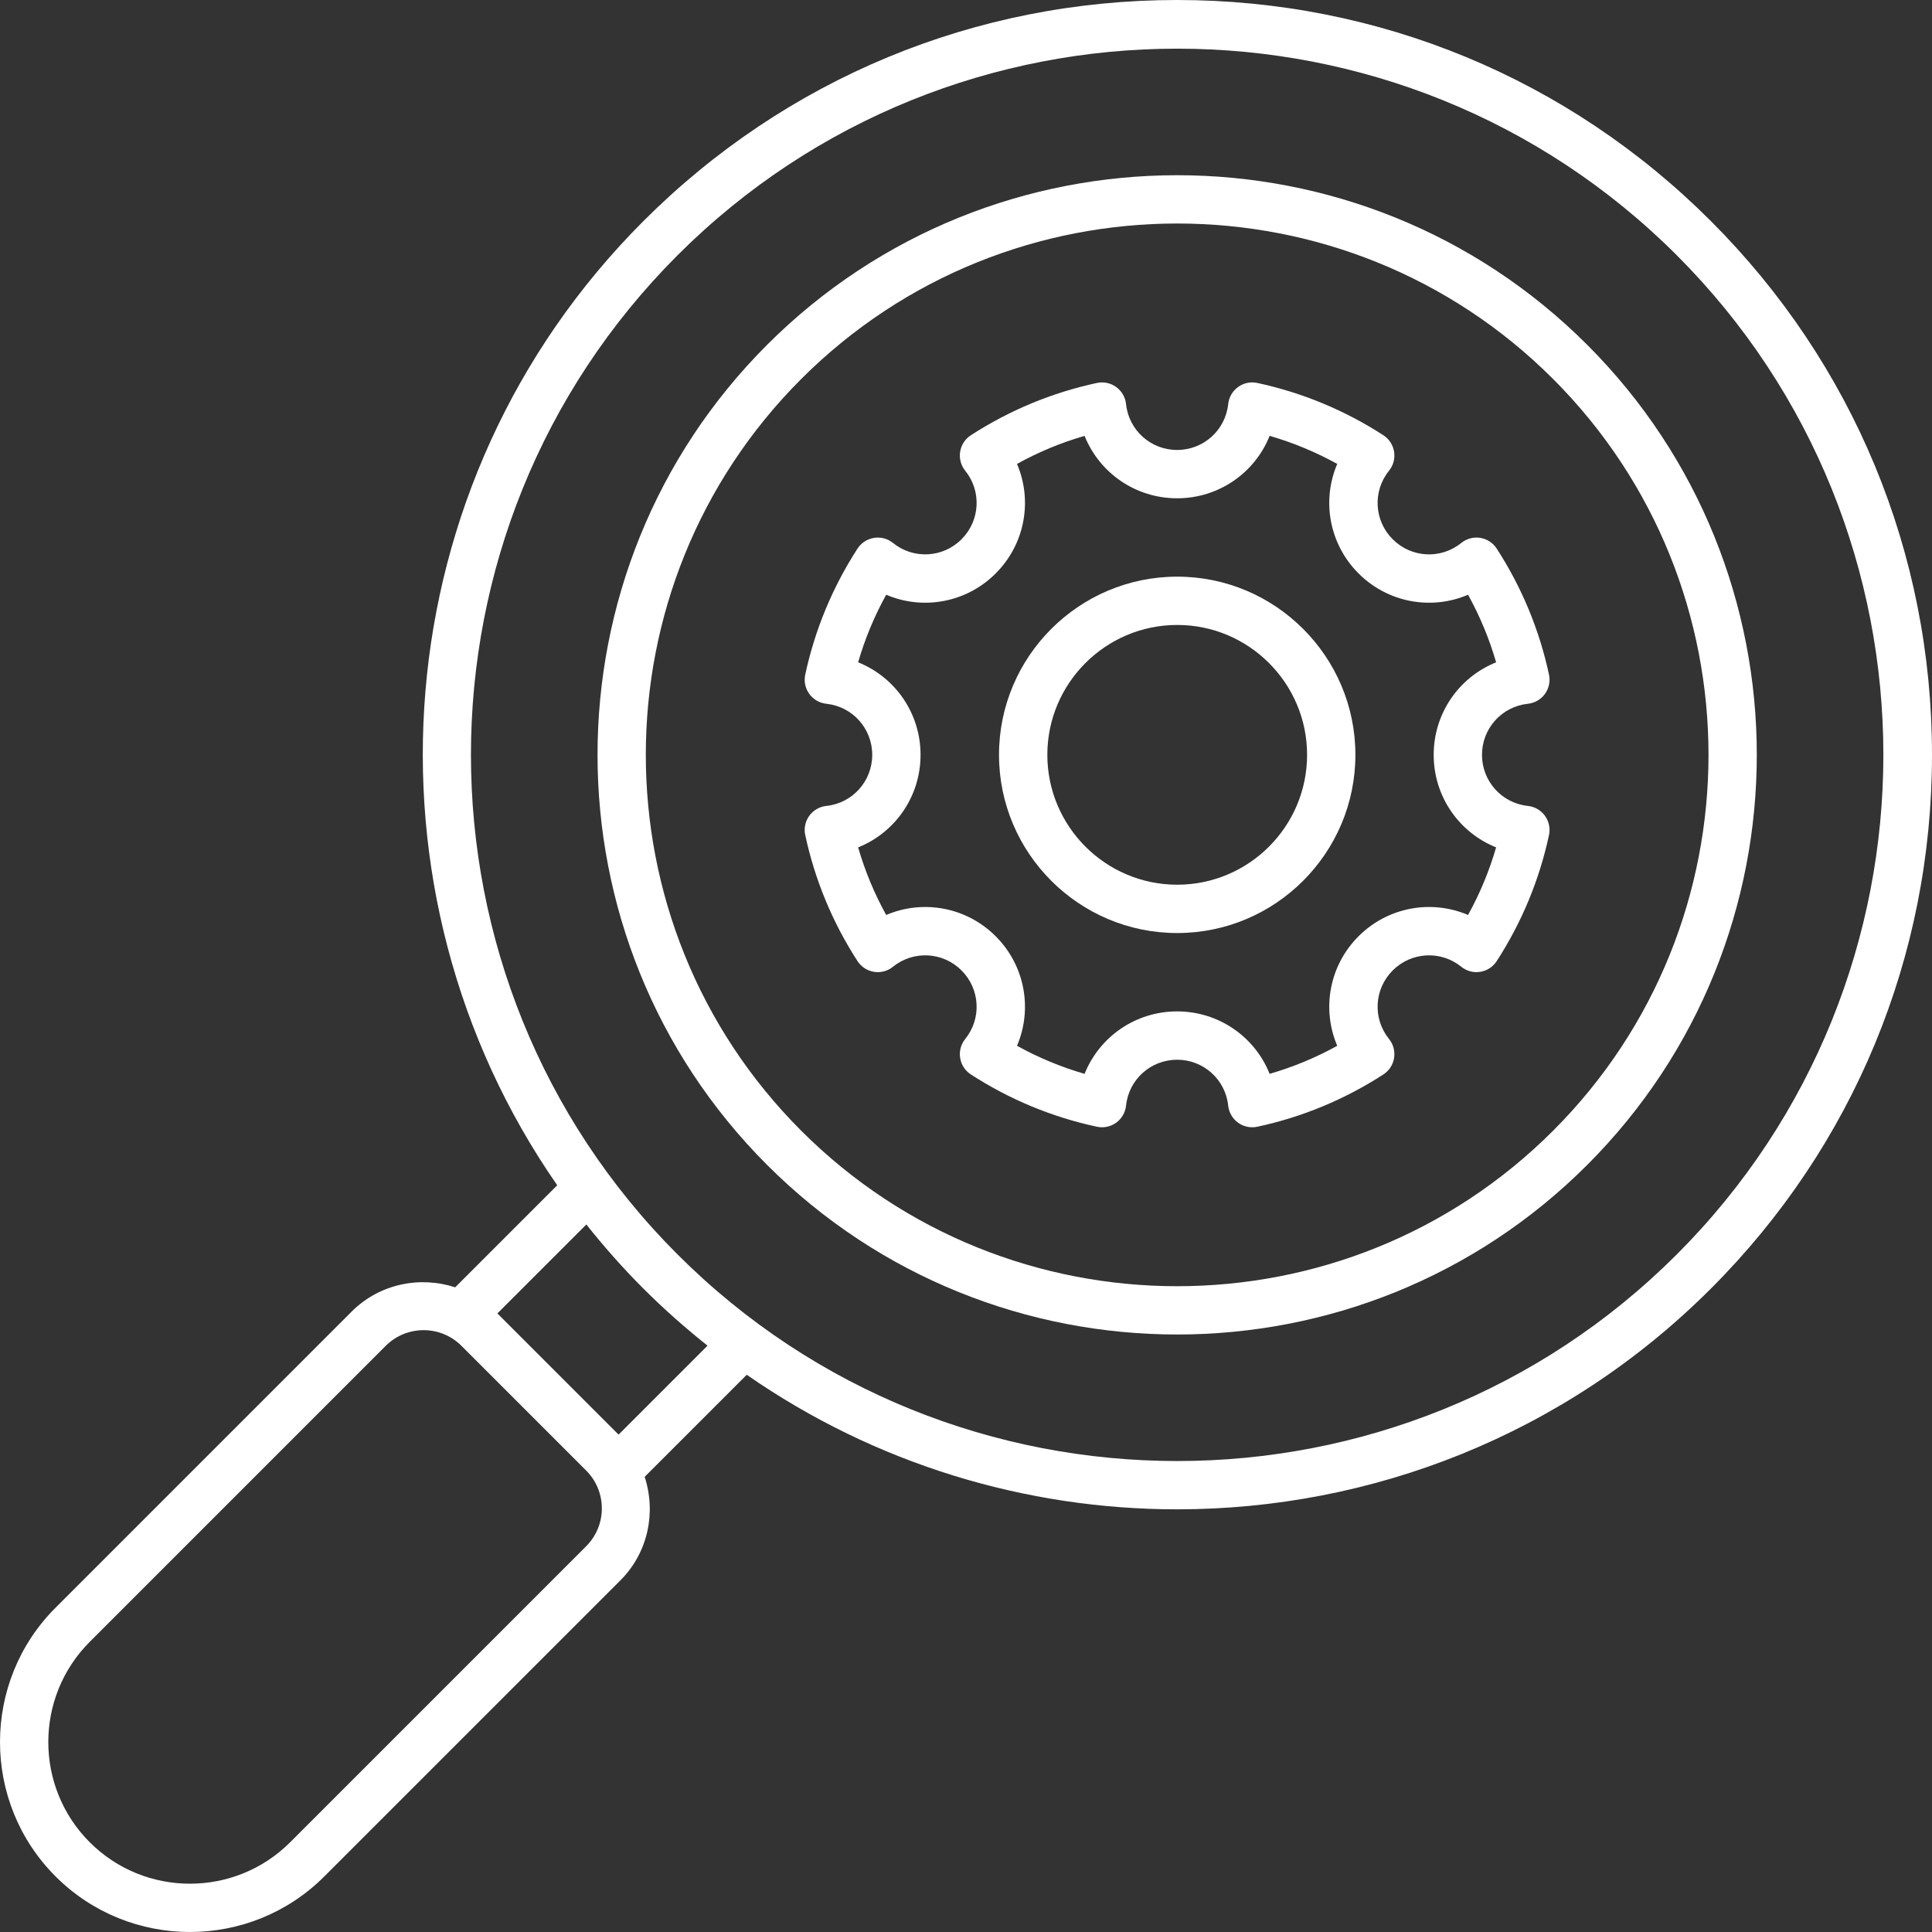
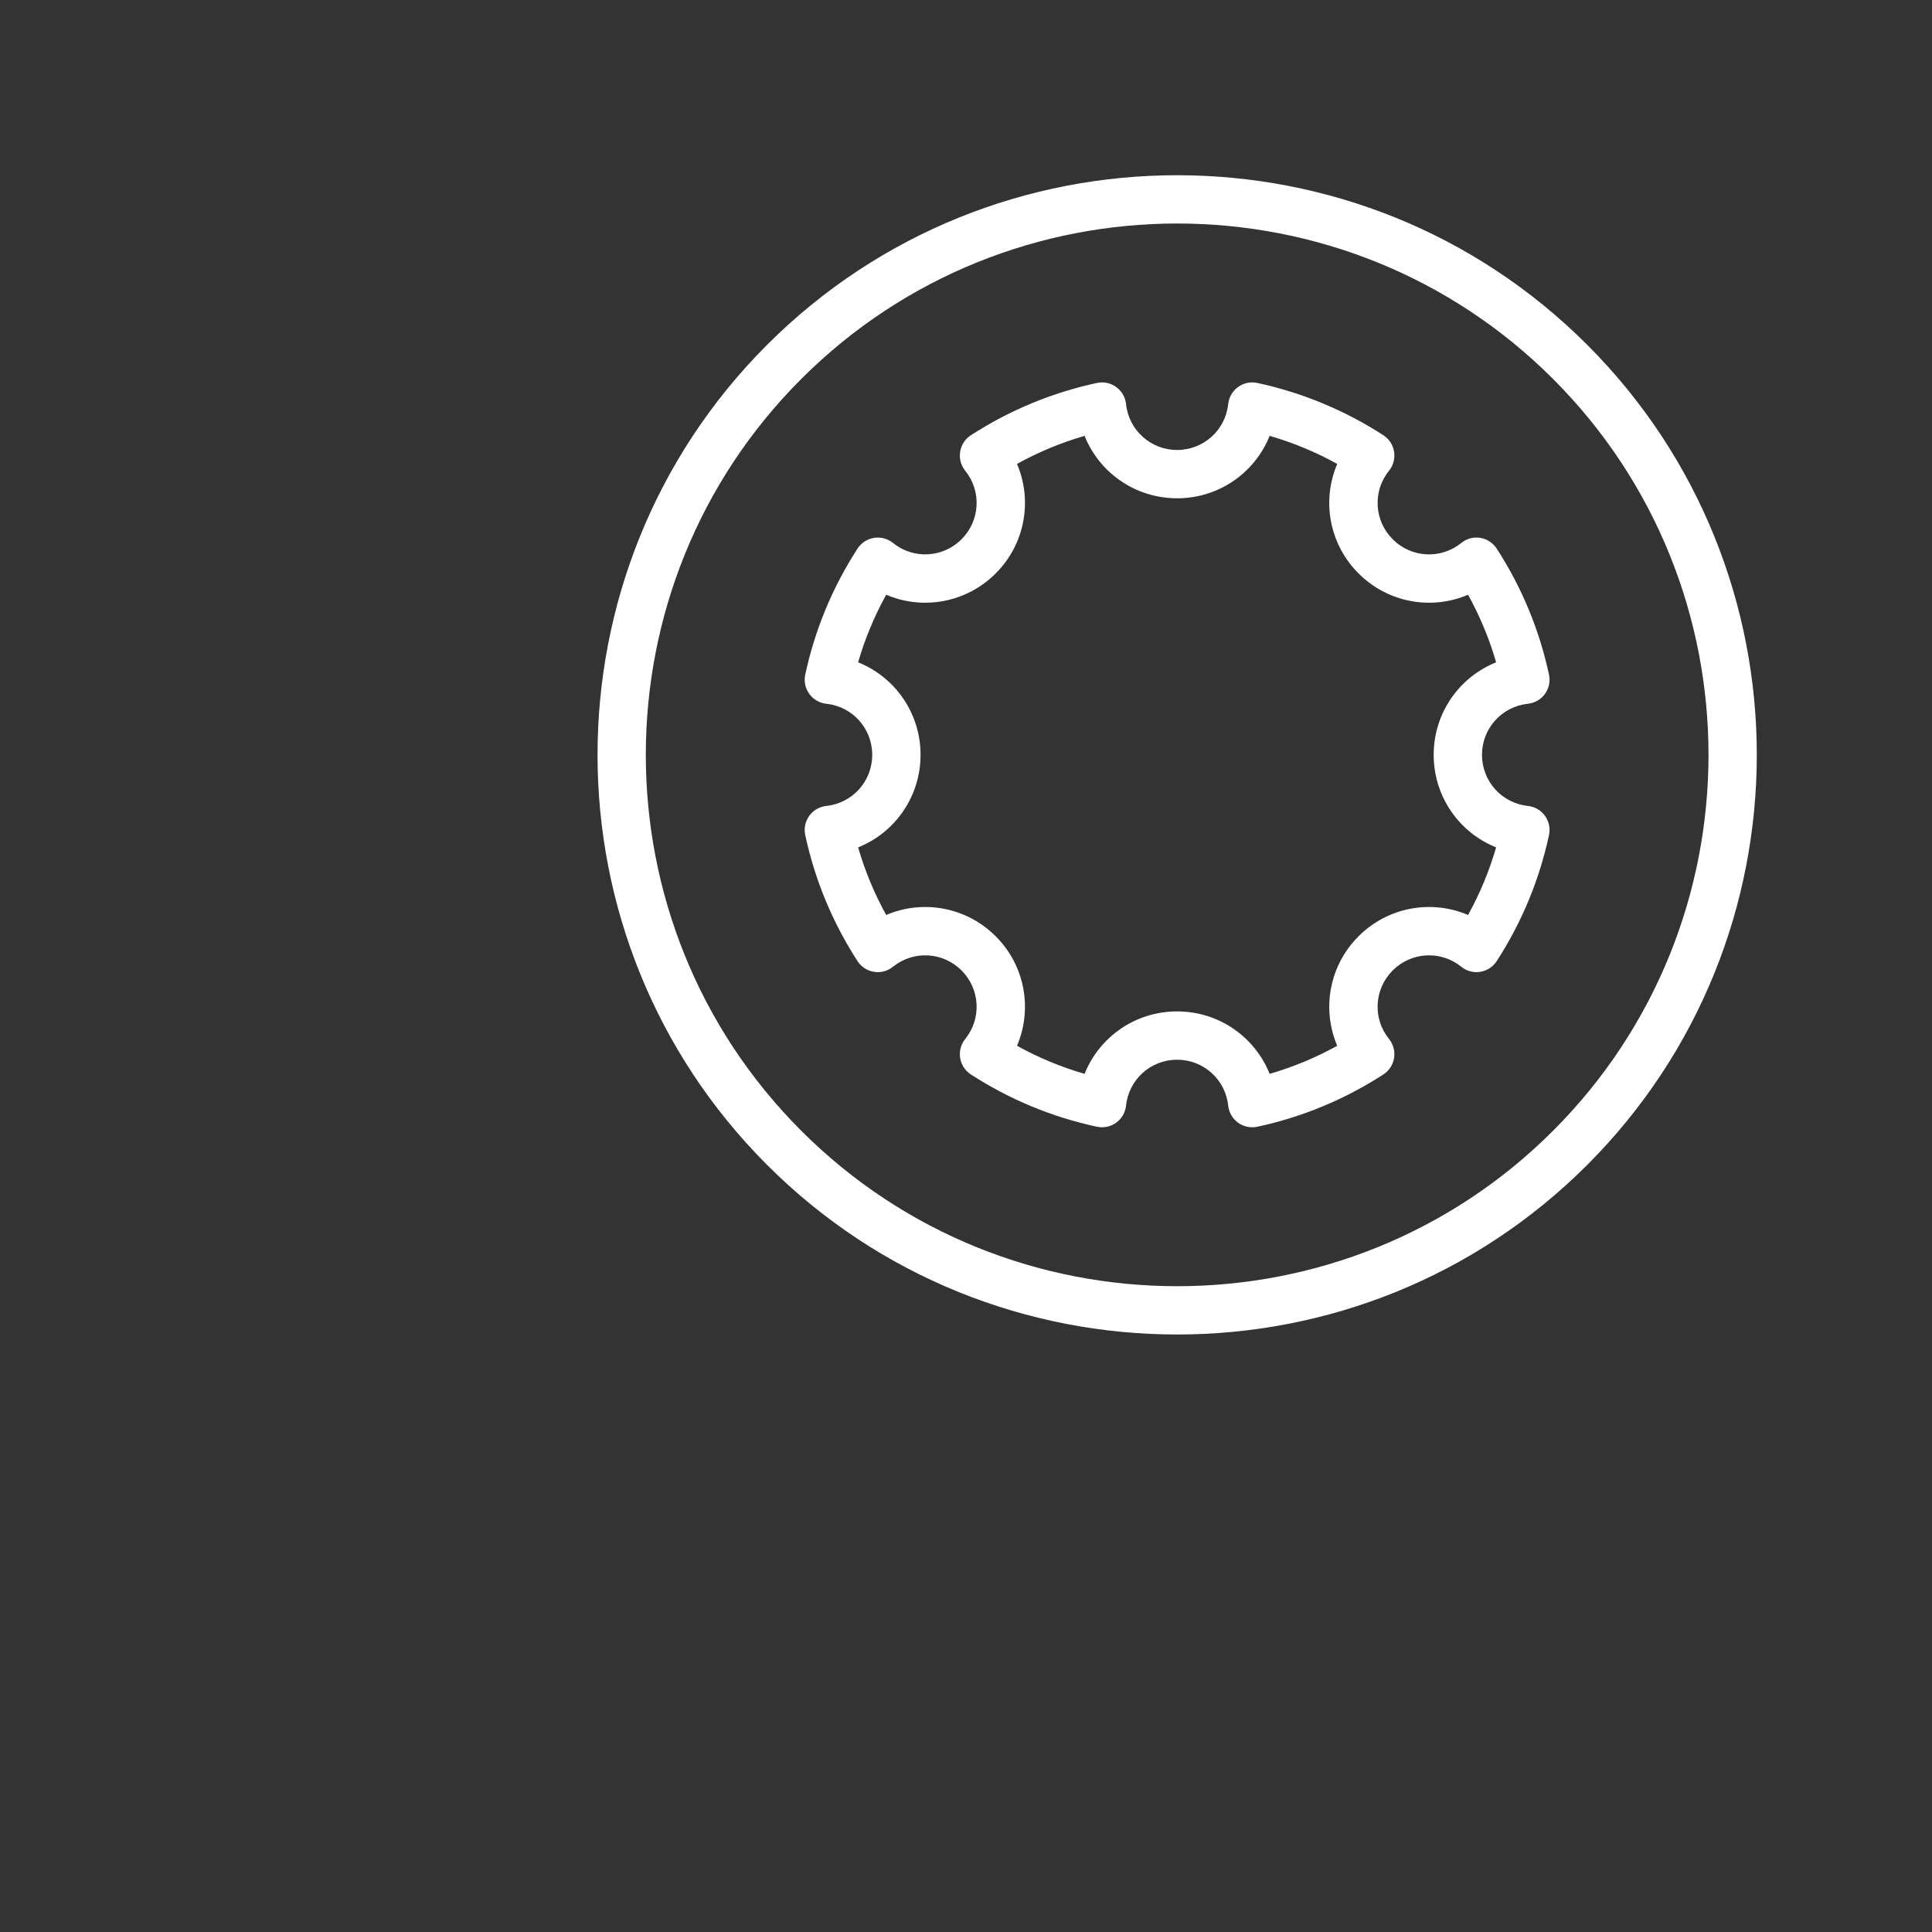
<svg xmlns="http://www.w3.org/2000/svg" width="80" height="80" viewBox="0 0 80 80" fill="none">
  <rect x="0" y="0" width="80" height="80" fill="#333333" stroke="none" />
  <g id="Frame 14857678">
-     <path id="Vector" d="M48.746 23.878C44.677 23.878 41.367 27.188 41.367 31.256C41.367 35.325 44.677 38.635 48.746 38.635C52.814 38.635 56.124 35.325 56.124 31.256C56.124 27.188 52.814 23.878 48.746 23.878ZM48.746 36.634C45.781 36.634 43.368 34.221 43.368 31.256C43.368 28.291 45.781 25.878 48.746 25.878C51.711 25.878 54.124 28.291 54.124 31.256C54.124 34.221 51.711 36.634 48.746 36.634Z" fill="white" />
    <path id="Vector_2" d="M63.268 29.141C63.55 29.111 63.806 28.963 63.973 28.733C64.139 28.503 64.201 28.214 64.141 27.936C63.742 26.078 63.014 24.321 61.976 22.717C61.822 22.479 61.574 22.317 61.294 22.272C61.016 22.226 60.728 22.304 60.508 22.482C59.66 23.168 58.441 23.103 57.669 22.33C56.897 21.558 56.832 20.338 57.517 19.491C57.695 19.271 57.771 18.984 57.726 18.704C57.682 18.424 57.52 18.176 57.282 18.022C55.677 16.985 53.921 16.257 52.062 15.857C51.782 15.796 51.495 15.858 51.265 16.026C51.036 16.192 50.887 16.448 50.857 16.73C50.743 17.815 49.834 18.632 48.742 18.632C47.65 18.632 46.74 17.815 46.627 16.731C46.597 16.448 46.449 16.192 46.219 16.026C45.989 15.858 45.701 15.798 45.422 15.857C43.563 16.257 41.806 16.985 40.202 18.022C39.964 18.176 39.802 18.424 39.758 18.704C39.713 18.984 39.789 19.271 39.967 19.491C40.652 20.338 40.586 21.558 39.815 22.33C39.044 23.102 37.823 23.167 36.976 22.482C36.756 22.304 36.468 22.226 36.19 22.272C35.909 22.317 35.661 22.479 35.507 22.717C34.47 24.321 33.742 26.078 33.343 27.936C33.283 28.214 33.344 28.503 33.511 28.733C33.677 28.963 33.934 29.111 34.215 29.141C35.3 29.255 36.117 30.165 36.117 31.256C36.117 32.349 35.3 33.258 34.216 33.372C33.934 33.402 33.677 33.55 33.511 33.78C33.344 34.009 33.283 34.299 33.343 34.577C33.742 36.436 34.47 38.192 35.507 39.797C35.661 40.035 35.909 40.197 36.19 40.241C36.468 40.288 36.756 40.21 36.976 40.031C37.824 39.347 39.044 39.412 39.815 40.183C40.586 40.955 40.652 42.176 39.967 43.023C39.789 43.243 39.713 43.529 39.758 43.809C39.802 44.089 39.964 44.337 40.202 44.491C41.806 45.529 43.563 46.257 45.422 46.656C45.699 46.716 45.989 46.654 46.219 46.488C46.449 46.321 46.597 46.065 46.627 45.782C46.74 44.699 47.65 43.881 48.742 43.881C49.834 43.881 50.743 44.699 50.857 45.783C50.887 46.065 51.036 46.321 51.265 46.488C51.438 46.613 51.643 46.678 51.852 46.678C51.922 46.678 51.993 46.671 52.062 46.656C53.921 46.257 55.677 45.529 57.282 44.491C57.52 44.337 57.682 44.089 57.726 43.809C57.771 43.529 57.695 43.243 57.517 43.023C56.832 42.176 56.897 40.955 57.669 40.183C58.441 39.413 59.659 39.346 60.508 40.031C60.728 40.21 61.016 40.288 61.294 40.241C61.574 40.197 61.822 40.035 61.976 39.797C63.014 38.192 63.742 36.436 64.141 34.577C64.201 34.299 64.139 34.009 63.973 33.78C63.806 33.55 63.55 33.402 63.268 33.372C62.184 33.258 61.366 32.349 61.366 31.256C61.366 30.165 62.184 29.255 63.268 29.141ZM61.951 35.088C61.669 36.061 61.281 36.997 60.789 37.887C59.275 37.24 57.475 37.549 56.254 38.769C55.034 39.989 54.725 41.789 55.372 43.304C54.482 43.796 53.546 44.184 52.573 44.466C51.961 42.935 50.469 41.88 48.742 41.88C47.014 41.88 45.523 42.935 44.91 44.466C43.937 44.184 43.001 43.796 42.112 43.304C42.759 41.789 42.45 39.989 41.23 38.769C40.01 37.549 38.209 37.24 36.695 37.887C36.203 36.997 35.815 36.061 35.533 35.088C37.063 34.476 38.118 32.984 38.118 31.256C38.118 29.529 37.063 28.038 35.533 27.425C35.815 26.452 36.203 25.516 36.695 24.627C38.21 25.274 40.01 24.965 41.23 23.744C42.45 22.524 42.759 20.724 42.112 19.21C43.001 18.718 43.937 18.329 44.91 18.048C45.523 19.578 47.014 20.633 48.742 20.633C50.469 20.633 51.961 19.578 52.573 18.048C53.546 18.329 54.482 18.718 55.372 19.21C54.724 20.724 55.034 22.524 56.254 23.744C57.474 24.965 59.274 25.274 60.789 24.627C61.281 25.516 61.669 26.452 61.951 27.425C60.421 28.038 59.366 29.529 59.366 31.256C59.366 32.984 60.421 34.476 61.951 35.088Z" fill="white" />
    <path id="Vector_3" d="M31.764 14.278C22.402 23.64 22.402 38.874 31.764 48.237C36.445 52.919 42.594 55.259 48.744 55.259C54.893 55.259 61.042 52.919 65.723 48.237C75.086 38.874 75.086 23.64 65.723 14.278C56.361 4.914 41.126 4.915 31.764 14.278ZM64.309 46.822C55.726 55.405 41.761 55.405 33.178 46.822C24.596 38.24 24.596 24.275 33.178 15.692C37.47 11.401 43.107 9.255 48.744 9.255C54.381 9.255 60.018 11.401 64.309 15.692C72.891 24.275 72.891 38.24 64.309 46.822Z" fill="white" />
-     <path id="Vector_4" d="M48.743 0C40.395 0 32.545 3.251 26.642 9.155C15.794 20.003 14.611 36.9 23.074 49.079L18.848 53.305C17.387 52.829 15.719 53.153 14.559 54.312L2.301 66.571C-0.767 69.638 -0.767 74.631 2.301 77.699C3.835 79.233 5.85 80 7.865 80C9.88 80 11.896 79.233 13.429 77.699L25.688 65.441C26.847 64.281 27.171 62.614 26.695 61.152L30.921 56.926C36.258 60.635 42.499 62.498 48.743 62.498C56.747 62.498 64.751 59.452 70.845 53.358C76.749 47.455 80 39.605 80 31.257C80 22.908 76.749 15.059 70.845 9.155C64.942 3.251 57.092 0 48.743 0ZM24.273 64.026L12.015 76.284C9.727 78.572 6.003 78.572 3.716 76.284C1.428 73.996 1.428 70.273 3.716 67.985L15.973 55.727C16.405 55.295 16.973 55.079 17.54 55.079C18.107 55.079 18.673 55.294 19.105 55.725L24.275 60.895C25.137 61.76 25.136 63.163 24.273 64.026ZM25.614 59.404L20.596 54.386L24.279 50.703C25.009 51.62 25.793 52.51 26.642 53.358C27.49 54.207 28.38 54.99 29.297 55.721L25.614 59.404ZM69.431 51.944C58.024 63.35 39.464 63.35 28.056 51.944C16.649 40.537 16.649 21.976 28.056 10.569C39.465 -0.837 58.024 -0.836 69.431 10.569C80.838 21.976 80.838 40.537 69.431 51.944Z" fill="white" />
  </g>
</svg>